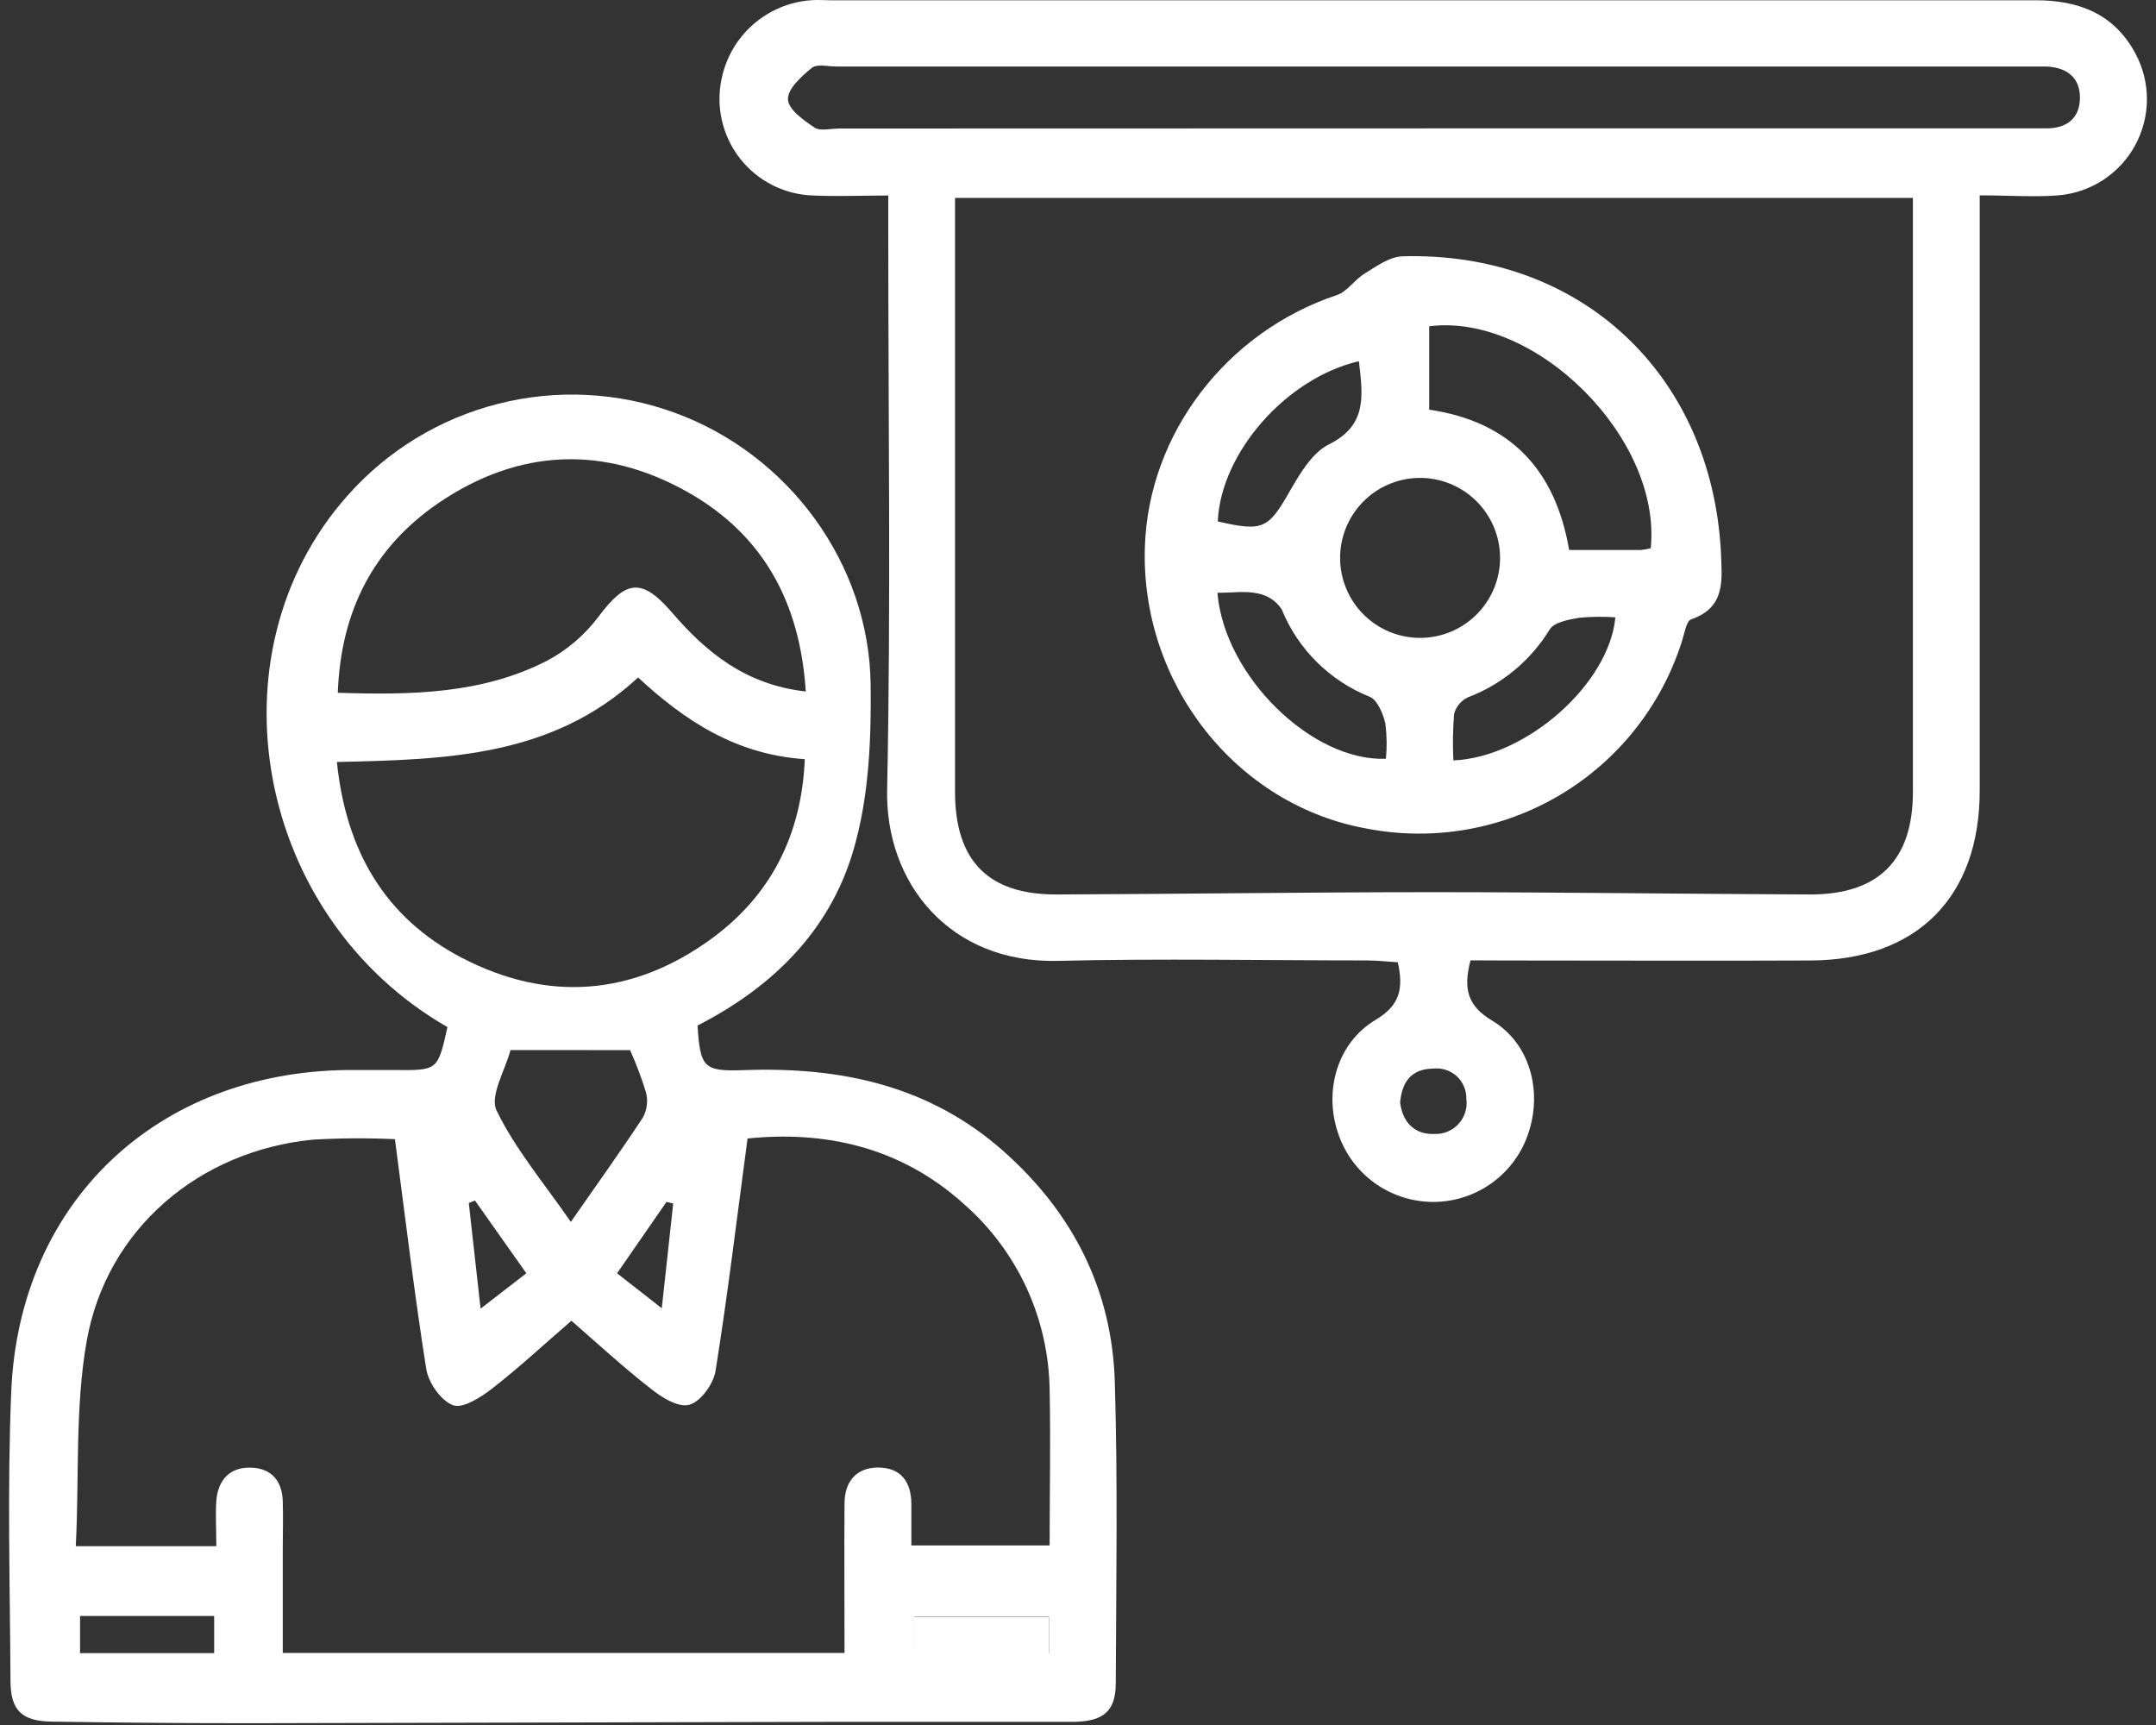
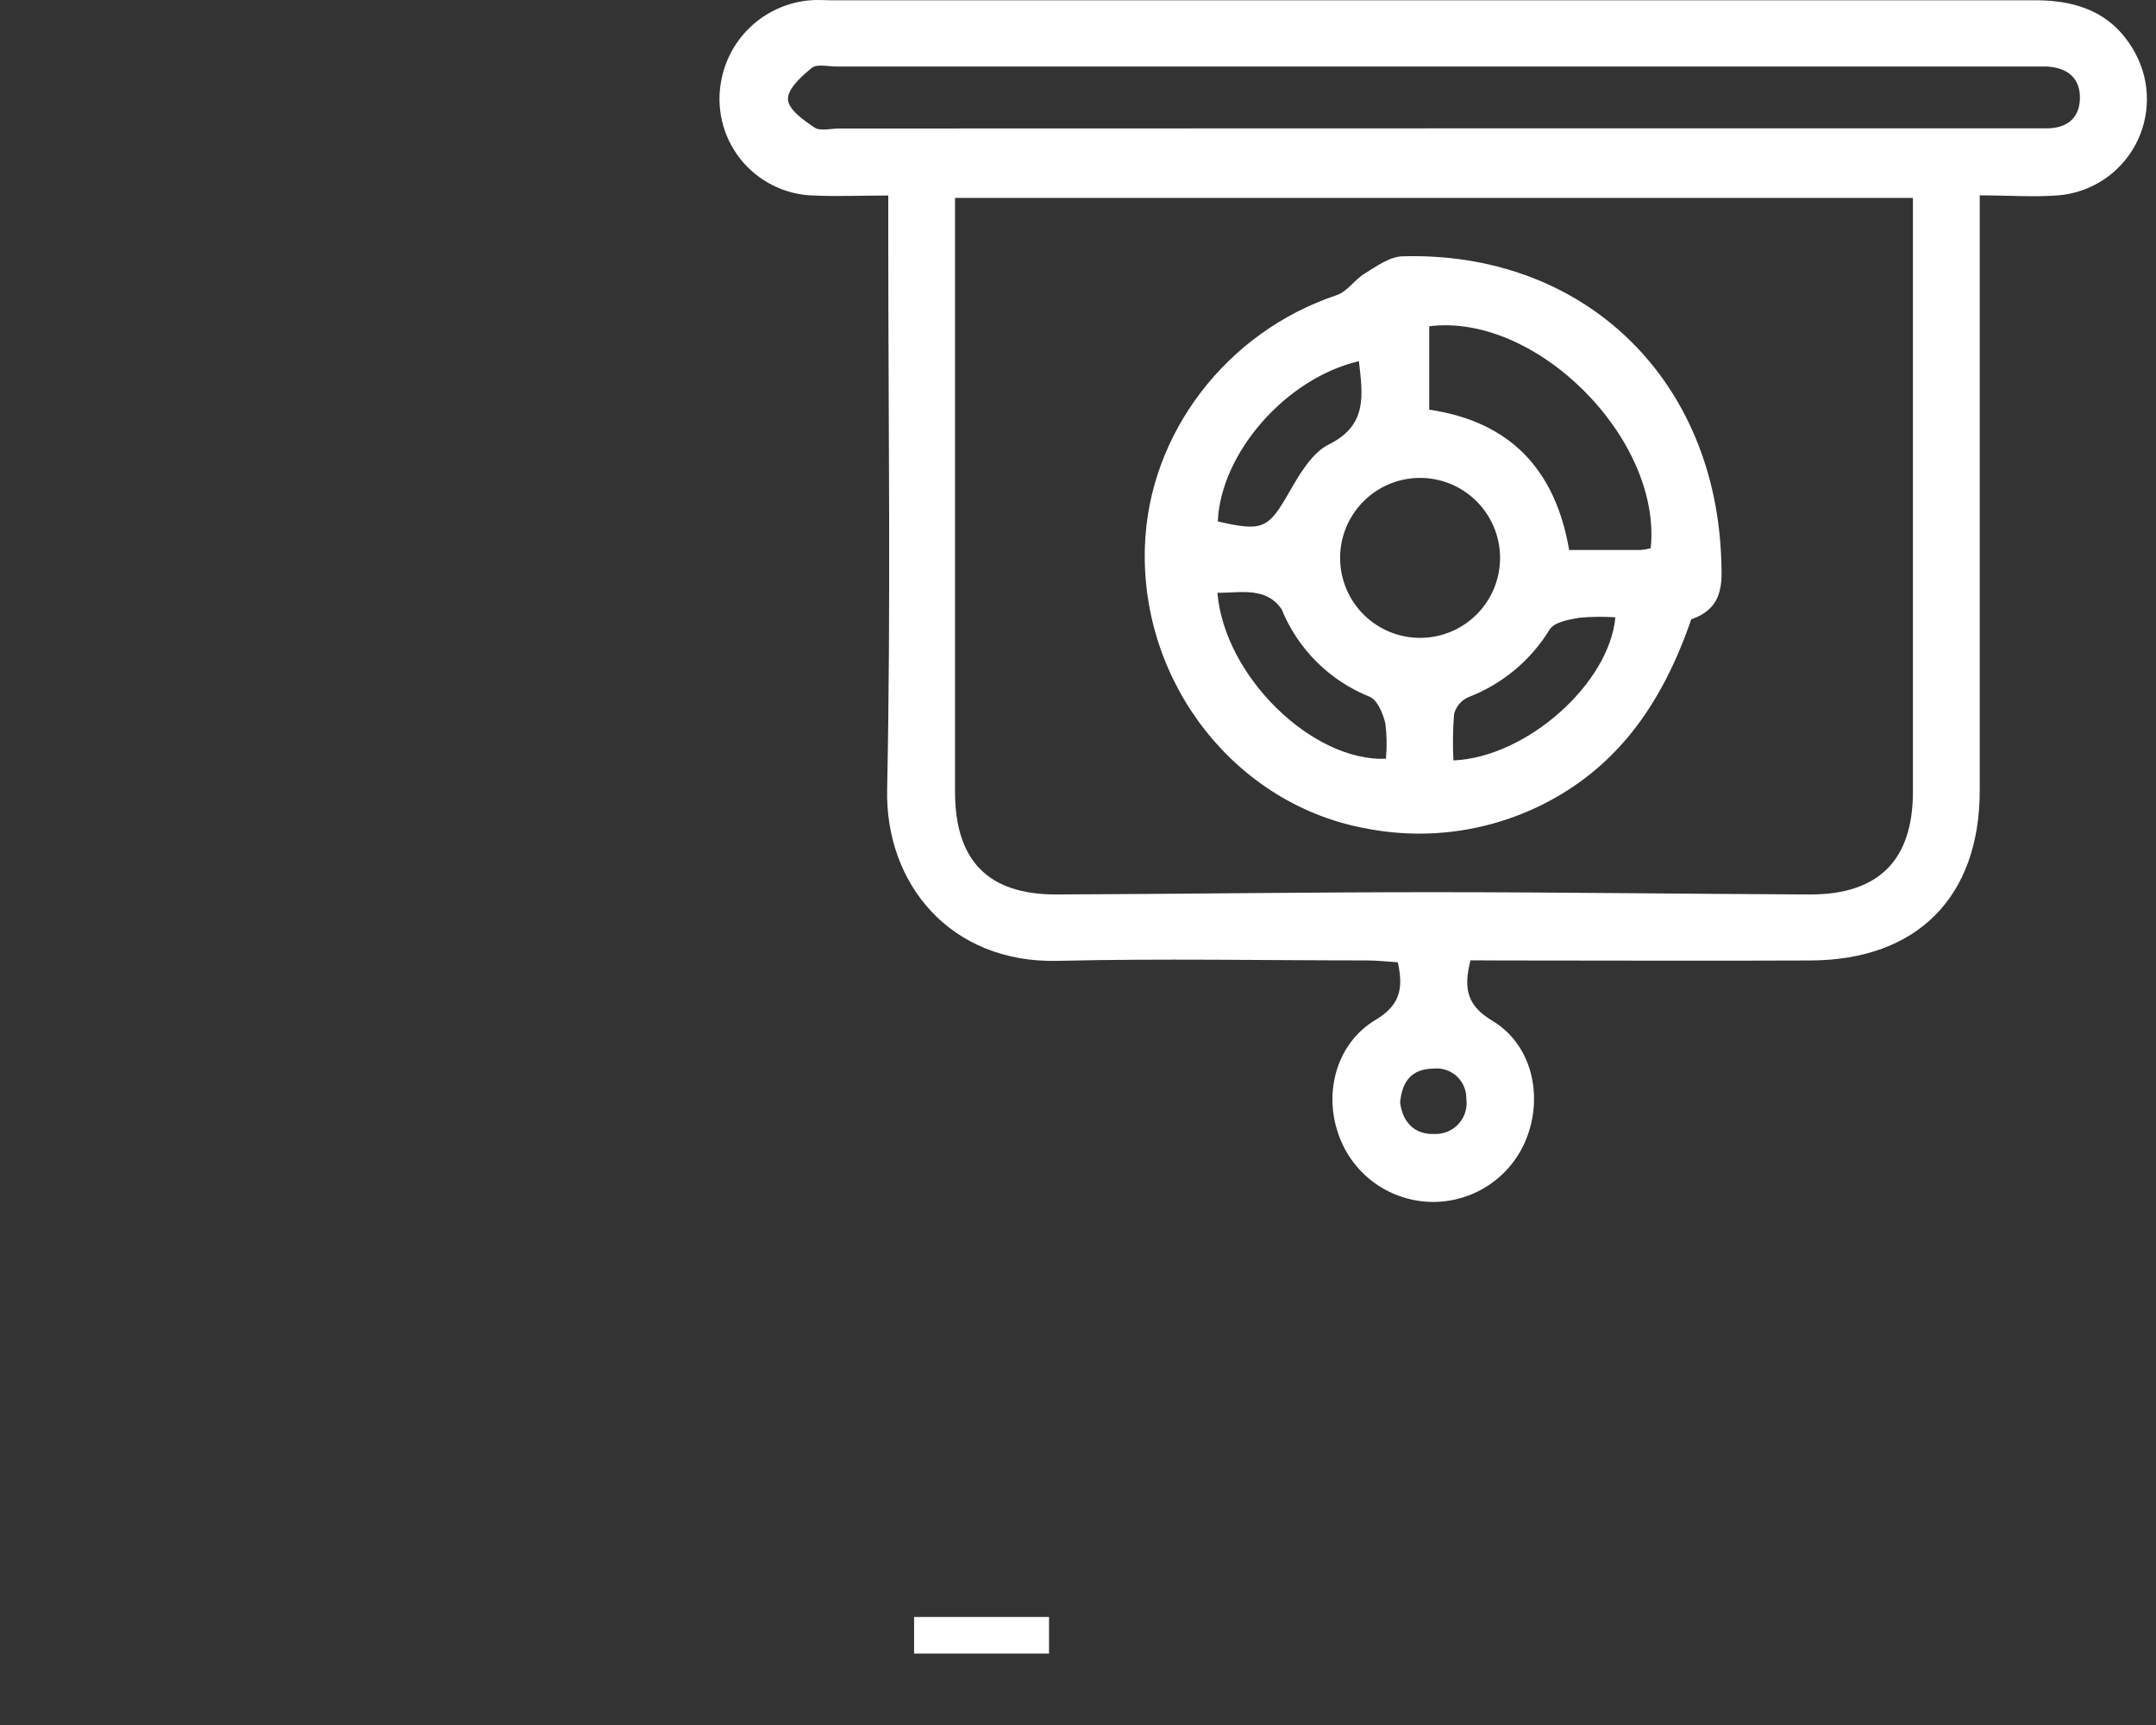
<svg xmlns="http://www.w3.org/2000/svg" width="75" height="60" viewBox="0 0 75 60" fill="none">
  <rect x="0" y="0" width="75" height="60" fill="#333333" stroke="none" />
-   <path d="M15.566 35.725C8.894 31.897 7.197 22.753 12.082 17.246C13.47 15.676 15.299 14.56 17.331 14.045C19.362 13.529 21.502 13.637 23.471 14.356C27.425 15.797 30.238 19.594 30.287 23.817C30.308 25.639 30.236 27.524 29.771 29.27C29.009 32.233 26.968 34.289 24.264 35.671C24.364 37.141 24.465 37.275 25.909 37.221C29.246 37.105 32.325 37.753 34.906 40.039C37.324 42.183 38.69 44.869 38.781 48.085C38.886 51.57 38.827 55.06 38.814 58.544C38.814 59.513 38.391 59.882 37.331 59.89C34.588 59.89 31.845 59.89 29.104 59.89C22.292 59.905 15.48 59.922 8.67 59.939C6.379 59.939 4.087 59.918 1.796 59.882C0.763 59.867 0.37 59.495 0.365 58.474C0.347 55.116 0.251 51.758 0.391 48.4C0.67 41.806 5.467 37.293 12.079 37.218C12.63 37.218 13.177 37.218 13.727 37.218C15.228 37.234 15.228 37.234 15.566 35.725ZM13.738 39.623C12.791 39.58 11.843 39.585 10.896 39.639C6.939 40.021 3.713 42.738 3.018 46.634C2.605 48.958 2.76 51.371 2.636 53.781H7.525C7.525 53.215 7.492 52.701 7.525 52.195C7.585 51.492 7.977 51.035 8.708 51.048C9.439 51.061 9.819 51.503 9.837 52.231C9.853 52.779 9.837 53.329 9.837 53.877C9.837 55.085 9.837 56.294 9.837 57.493H29.378C29.378 55.711 29.365 54.006 29.378 52.298C29.378 51.552 29.771 51.043 30.553 51.045C31.336 51.048 31.7 51.541 31.703 52.309V53.755H36.513C36.513 51.908 36.551 50.139 36.513 48.362C36.499 47.131 36.226 45.916 35.711 44.798C35.196 43.68 34.451 42.684 33.524 41.873C31.295 39.861 28.642 39.329 26.005 39.6C25.63 42.403 25.312 45.053 24.891 47.685C24.819 48.134 24.375 48.752 23.982 48.86C23.59 48.969 23.008 48.602 22.616 48.284C21.686 47.558 20.808 46.752 19.878 45.939C18.891 46.791 18.041 47.582 17.127 48.292C16.734 48.597 16.109 49.002 15.763 48.878C15.344 48.726 14.905 48.103 14.828 47.615C14.412 44.993 14.099 42.348 13.738 39.623ZM11.72 26.504C12.033 29.573 13.376 31.91 16.065 33.315C19.046 34.865 22.006 34.64 24.724 32.67C26.808 31.159 27.885 29.053 27.996 26.406C25.599 26.245 23.819 25.068 22.197 23.564C19.211 26.333 15.515 26.419 11.72 26.504ZM28.03 24.052C27.831 20.932 26.532 18.592 23.933 17.122C21.009 15.472 18.038 15.603 15.257 17.494C12.991 19.044 11.855 21.25 11.751 24.096C14.321 24.179 16.77 24.138 19.023 22.986C19.733 22.609 20.35 22.08 20.831 21.436C21.781 20.165 22.329 20.098 23.362 21.289C24.556 22.681 25.927 23.815 28.03 24.052ZM17.759 36.523C17.581 37.213 17.026 38.115 17.274 38.626C17.93 39.98 18.935 41.163 19.857 42.501C20.766 41.194 21.59 40.047 22.365 38.869C22.508 38.604 22.547 38.295 22.474 38.004C22.32 37.5 22.134 37.007 21.918 36.526L17.759 36.523ZM36.492 56.235H31.799V57.508H36.492V56.235ZM2.785 56.209V57.501H7.45V56.209H2.785ZM18.31 44.288C17.677 43.392 17.101 42.573 16.522 41.757L16.308 41.845C16.437 43.007 16.566 44.169 16.718 45.518L18.31 44.288ZM23.021 45.505C23.169 44.167 23.292 43.012 23.419 41.86L23.184 41.806L21.466 44.288L23.021 45.505Z" fill="white" />
  <path d="M51.154 33.403C50.895 34.4 51.048 34.989 51.916 35.506C53.207 36.281 53.646 37.908 53.189 39.349C52.97 40.057 52.531 40.677 51.937 41.118C51.342 41.56 50.622 41.801 49.881 41.806C49.14 41.811 48.417 41.579 47.816 41.146C47.215 40.712 46.769 40.098 46.54 39.393C46.052 37.941 46.517 36.27 47.85 35.475C48.684 34.976 48.834 34.41 48.625 33.47C48.292 33.45 47.922 33.408 47.55 33.406C43.968 33.406 40.382 33.336 36.802 33.421C33.046 33.514 30.781 30.722 30.861 27.439C30.993 21.017 30.9 14.591 30.9 8.166V6.8C30.006 6.8 29.151 6.839 28.299 6.8C27.805 6.787 27.321 6.666 26.88 6.444C26.439 6.223 26.052 5.907 25.747 5.519C25.442 5.131 25.226 4.681 25.115 4.2C25.003 3.719 25 3.219 25.103 2.737C25.253 2.007 25.637 1.346 26.197 0.854C26.756 0.362 27.46 0.065 28.203 0.009C28.428 -0.011 28.655 0.009 28.88 0.009C42.859 0.009 56.837 0.009 70.813 0.009C72.322 0.009 73.544 0.484 74.282 1.856C74.547 2.347 74.685 2.896 74.684 3.454C74.683 4.012 74.543 4.56 74.277 5.05C74.011 5.54 73.627 5.957 73.16 6.261C72.693 6.566 72.157 6.749 71.601 6.795C70.739 6.862 69.868 6.795 68.868 6.795V8.027C68.868 14.516 68.868 21.004 68.868 27.493C68.868 31.2 66.691 33.393 62.979 33.408C59.427 33.424 55.876 33.408 52.324 33.408L51.154 33.403ZM33.222 6.883V7.882C33.222 14.426 33.222 20.976 33.222 27.532C33.222 29.939 34.371 31.12 36.758 31.112C41.113 31.096 45.466 31.032 49.818 31.032C54.171 31.032 58.601 31.094 62.974 31.112C65.355 31.112 66.544 29.916 66.544 27.54C66.544 20.996 66.544 14.446 66.544 7.89V6.883H33.222ZM49.803 4.465H66.352C67.964 4.465 69.577 4.465 71.191 4.465C71.875 4.465 72.33 4.134 72.353 3.445C72.376 2.701 71.906 2.349 71.188 2.313C70.994 2.313 70.8 2.313 70.607 2.313H29.089C28.8 2.313 28.418 2.215 28.239 2.362C27.883 2.652 27.4 3.088 27.41 3.45C27.421 3.811 27.955 4.181 28.335 4.437C28.536 4.571 28.901 4.47 29.19 4.47L49.803 4.465ZM48.705 38.352C48.795 39.047 49.221 39.476 49.914 39.442C50.07 39.447 50.225 39.417 50.369 39.355C50.512 39.294 50.641 39.202 50.745 39.085C50.849 38.969 50.927 38.831 50.972 38.682C51.018 38.533 51.031 38.375 51.009 38.221C51.013 38.073 50.984 37.926 50.926 37.79C50.868 37.654 50.782 37.532 50.673 37.432C50.563 37.333 50.434 37.258 50.293 37.212C50.153 37.167 50.004 37.152 49.857 37.169C49.103 37.179 48.77 37.616 48.705 38.352Z" fill="white" />
  <path d="M36.492 56.243V57.516H31.798V56.243H36.492Z" fill="white" />
-   <path d="M59.866 19.217C59.897 20.152 60.047 21.123 58.833 21.541C58.66 21.601 58.598 22.032 58.51 22.301C57.803 24.539 56.299 26.439 54.283 27.642C52.268 28.844 49.881 29.266 47.576 28.826C43.014 28.025 39.667 23.784 39.827 19.01C39.956 15.081 42.668 11.542 46.504 10.264C46.868 10.142 47.124 9.724 47.473 9.515C47.889 9.256 48.343 8.928 48.79 8.915C54.982 8.74 59.541 13.017 59.866 19.217ZM57.423 19.067C57.813 15.262 53.44 10.876 49.717 11.349V14.249C52.559 14.668 54.109 16.357 54.586 19.131C55.452 19.131 56.258 19.131 57.061 19.131C57.183 19.122 57.304 19.101 57.423 19.069V19.067ZM49.431 22.187C49.796 22.183 50.157 22.107 50.493 21.963C50.829 21.82 51.133 21.612 51.389 21.35C51.644 21.089 51.846 20.78 51.982 20.441C52.118 20.102 52.186 19.739 52.182 19.374C52.178 19.009 52.102 18.648 51.958 18.312C51.814 17.976 51.606 17.672 51.345 17.416C51.084 17.161 50.775 16.959 50.436 16.823C50.096 16.687 49.734 16.619 49.369 16.623C48.631 16.631 47.926 16.932 47.411 17.46C46.895 17.988 46.609 18.698 46.618 19.436C46.626 20.174 46.927 20.878 47.454 21.394C47.982 21.91 48.693 22.195 49.431 22.187ZM42.35 20.619C42.591 23.52 45.644 26.493 48.211 26.392C48.251 25.982 48.244 25.569 48.191 25.16C48.111 24.819 47.917 24.352 47.648 24.235C46.959 23.961 46.333 23.549 45.806 23.026C45.28 22.504 44.864 21.88 44.585 21.193C44.491 21.05 44.37 20.928 44.228 20.833C44.086 20.739 43.926 20.674 43.758 20.642C43.335 20.547 42.875 20.619 42.35 20.619ZM50.559 26.449C53.106 26.343 55.984 23.776 56.193 21.472C55.777 21.443 55.358 21.448 54.943 21.487C54.576 21.549 54.072 21.637 53.91 21.893C53.25 22.973 52.251 23.803 51.068 24.254C50.949 24.308 50.844 24.389 50.76 24.489C50.676 24.59 50.615 24.708 50.583 24.835C50.54 25.372 50.532 25.911 50.559 26.449ZM47.271 12.563C44.722 13.159 42.464 15.768 42.363 18.137C43.947 18.501 44.12 18.395 44.882 17.06C45.228 16.455 45.657 15.742 46.225 15.458C47.576 14.792 47.408 13.748 47.271 12.56V12.563Z" fill="white" />
+   <path d="M59.866 19.217C59.897 20.152 60.047 21.123 58.833 21.541C57.803 24.539 56.299 26.439 54.283 27.642C52.268 28.844 49.881 29.266 47.576 28.826C43.014 28.025 39.667 23.784 39.827 19.01C39.956 15.081 42.668 11.542 46.504 10.264C46.868 10.142 47.124 9.724 47.473 9.515C47.889 9.256 48.343 8.928 48.79 8.915C54.982 8.74 59.541 13.017 59.866 19.217ZM57.423 19.067C57.813 15.262 53.44 10.876 49.717 11.349V14.249C52.559 14.668 54.109 16.357 54.586 19.131C55.452 19.131 56.258 19.131 57.061 19.131C57.183 19.122 57.304 19.101 57.423 19.069V19.067ZM49.431 22.187C49.796 22.183 50.157 22.107 50.493 21.963C50.829 21.82 51.133 21.612 51.389 21.35C51.644 21.089 51.846 20.78 51.982 20.441C52.118 20.102 52.186 19.739 52.182 19.374C52.178 19.009 52.102 18.648 51.958 18.312C51.814 17.976 51.606 17.672 51.345 17.416C51.084 17.161 50.775 16.959 50.436 16.823C50.096 16.687 49.734 16.619 49.369 16.623C48.631 16.631 47.926 16.932 47.411 17.46C46.895 17.988 46.609 18.698 46.618 19.436C46.626 20.174 46.927 20.878 47.454 21.394C47.982 21.91 48.693 22.195 49.431 22.187ZM42.35 20.619C42.591 23.52 45.644 26.493 48.211 26.392C48.251 25.982 48.244 25.569 48.191 25.16C48.111 24.819 47.917 24.352 47.648 24.235C46.959 23.961 46.333 23.549 45.806 23.026C45.28 22.504 44.864 21.88 44.585 21.193C44.491 21.05 44.37 20.928 44.228 20.833C44.086 20.739 43.926 20.674 43.758 20.642C43.335 20.547 42.875 20.619 42.35 20.619ZM50.559 26.449C53.106 26.343 55.984 23.776 56.193 21.472C55.777 21.443 55.358 21.448 54.943 21.487C54.576 21.549 54.072 21.637 53.91 21.893C53.25 22.973 52.251 23.803 51.068 24.254C50.949 24.308 50.844 24.389 50.76 24.489C50.676 24.59 50.615 24.708 50.583 24.835C50.54 25.372 50.532 25.911 50.559 26.449ZM47.271 12.563C44.722 13.159 42.464 15.768 42.363 18.137C43.947 18.501 44.12 18.395 44.882 17.06C45.228 16.455 45.657 15.742 46.225 15.458C47.576 14.792 47.408 13.748 47.271 12.56V12.563Z" fill="white" />
</svg>